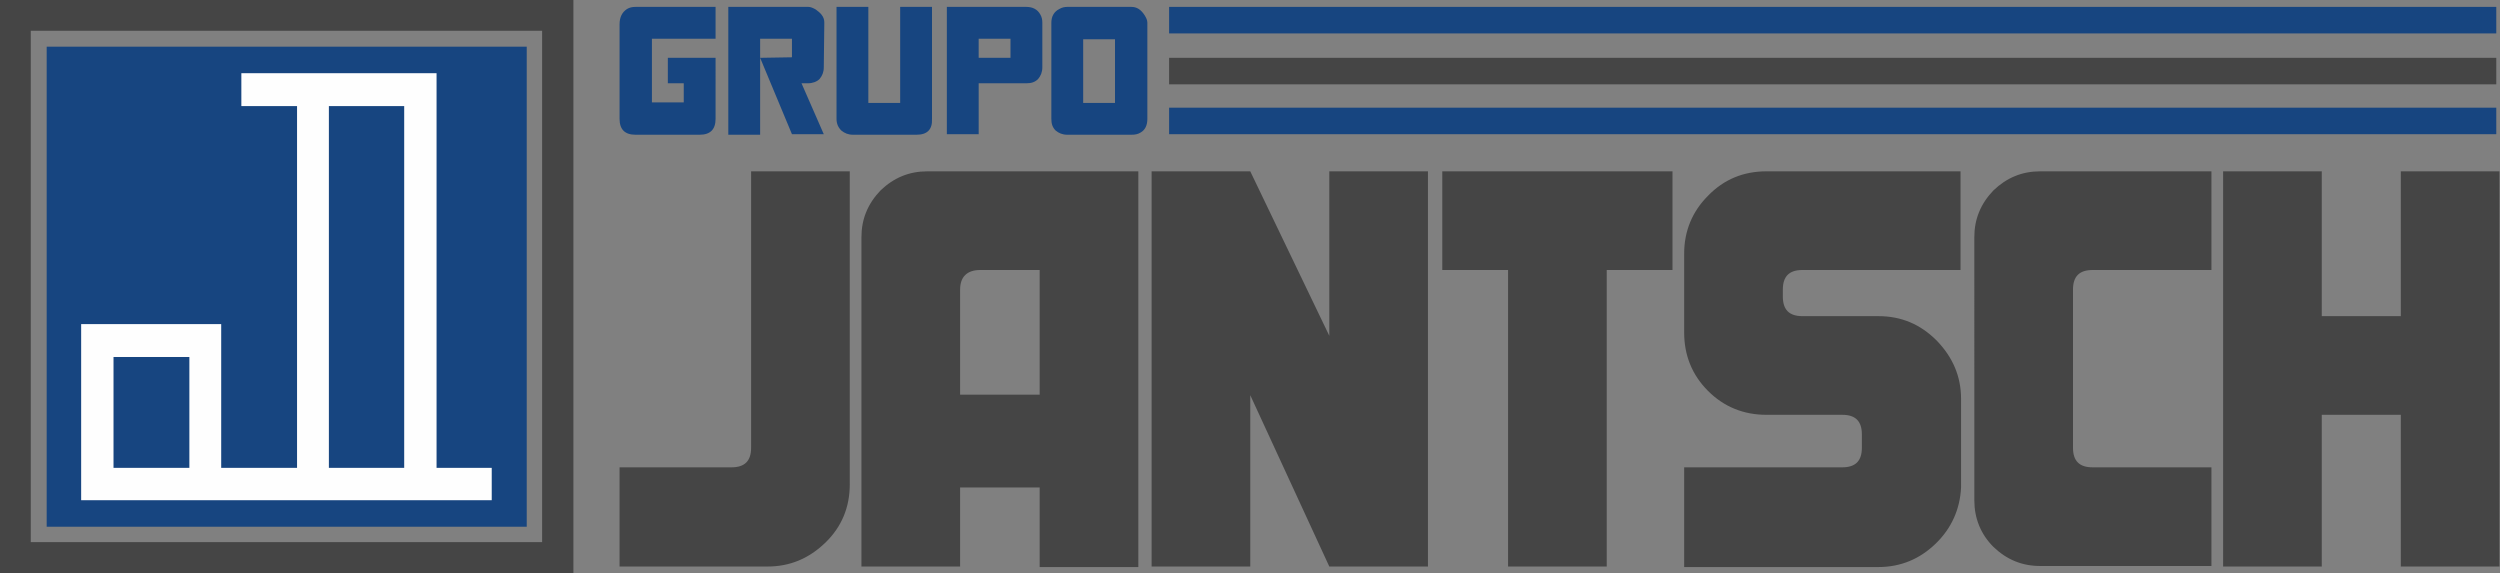
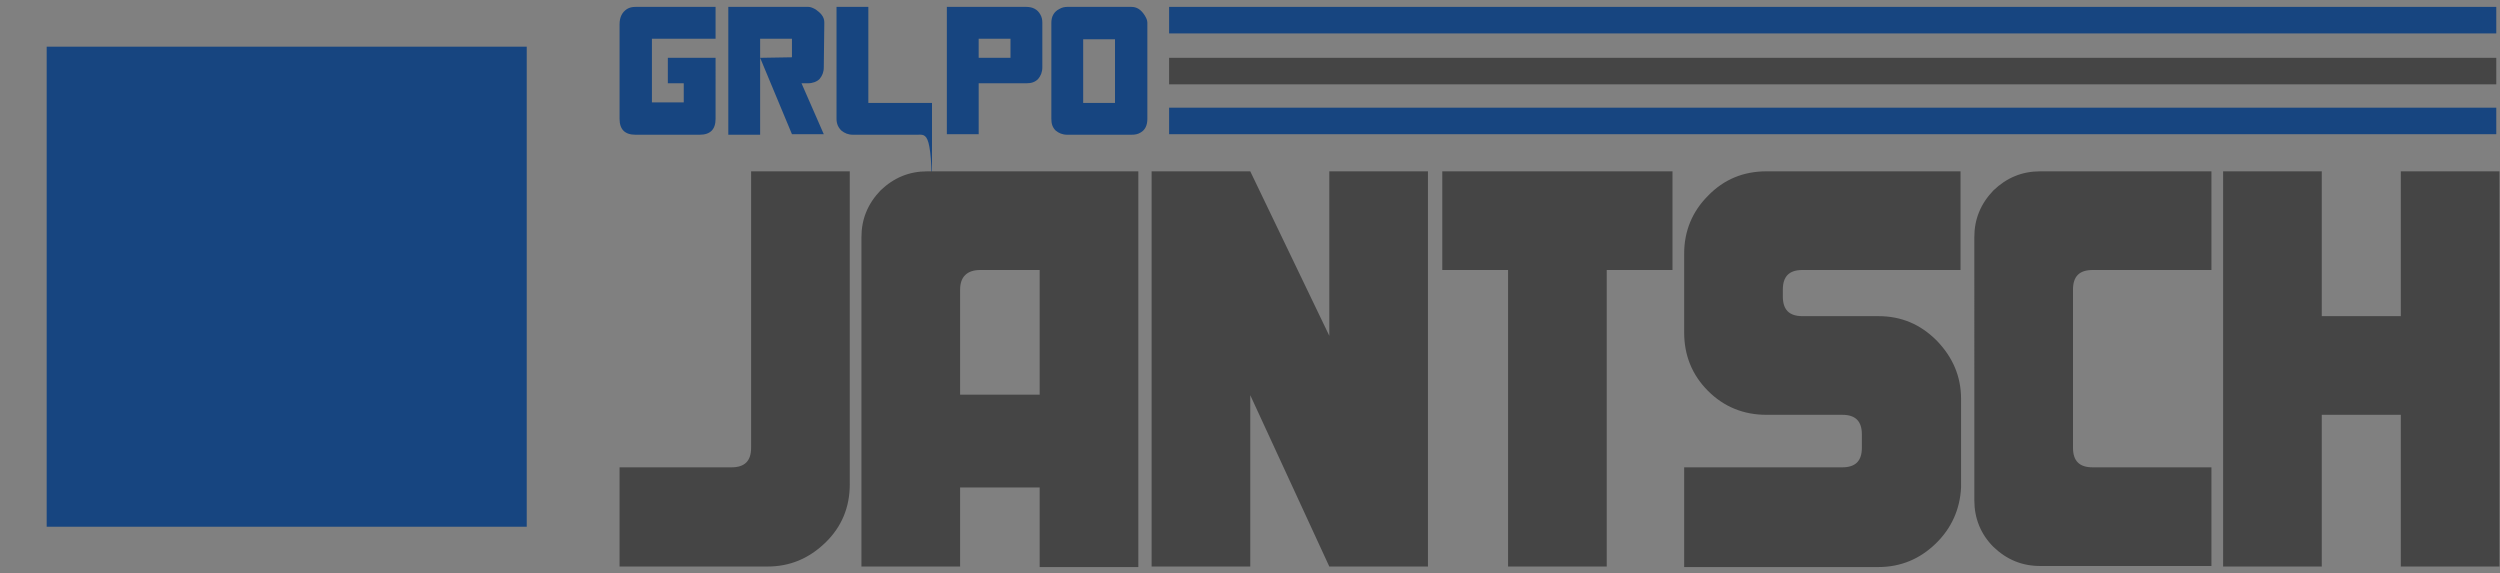
<svg xmlns="http://www.w3.org/2000/svg" version="1.1" id="Camada_1" x="0px" y="0px" viewBox="0 0 471.3 108.1" style="enable-background:new 0 0 471.3 108.1;" xml:space="preserve">
  <rect x="0" y="0" width="471.3" height="108.1" fill="#808080" stroke="none" />
  <style type="text/css">
	.st0{fill:#454545;}
	.st1{fill:#174580;}
	.st2{fill:#FEFEFE;}
	.st3{fill-rule:evenodd;clip-rule:evenodd;fill:#174580;}
	.st4{fill-rule:evenodd;clip-rule:evenodd;fill:#454545;}
</style>
  <g id="Camada_x0020_1">
-     <path class="st0" d="M2.9,0h105.2v108.1H0V0H2.9L2.9,0z M102.2,5.8H5.8v96.4h96.4V5.8z" />
    <polygon class="st1" points="99.3,8.8 8.8,8.8 8.8,99.3 99.3,99.3  " />
-     <path class="st2" d="M82.3,88.2h10.4v6.1H82.3H56H15.3v-6.1l0,0V61.1h26.4v27.1H56V20H45.5v-6.2h13.4h23.4V88.2L82.3,88.2z    M21.4,88.2h14.3V67.3H21.4V88.2z M76.2,88.2V20H62v68.2L76.2,88.2L76.2,88.2z" />
-     <path class="st1" d="M134.9,22.4c0,2-1,3-3,3h-12.1c-2,0-3-1-3-3V4.6c0-1.4,0.5-2.3,1.4-2.9c0.5-0.3,1-0.4,1.6-0.4h15.1v6h-12v12h6   v-3.6h-3v-4.8h9L134.9,22.4L134.9,22.4z M155.3,12.7c0,0.9-0.3,1.6-0.8,2.2c-0.5,0.5-1.3,0.8-2.2,0.8h-1.2l4.2,9.6h-6l-6-14.4   l6-0.1V7.3h-6v18.1h-6V1.3h15.1c0.4,0,0.9,0.2,1.4,0.5c0.4,0.3,0.8,0.6,1.1,1c0.4,0.5,0.5,1,0.5,1.5L155.3,12.7L155.3,12.7z    M172.8,25.4h-12c-0.9,0-1.6-0.3-2.2-0.8c-0.6-0.6-0.9-1.3-0.9-2.2V1.3h6v18.1h6V1.3h6v21.1C175.8,24.4,174.8,25.4,172.8,25.4z    M184.5,7.3v3.6h6V7.3H184.5z M193.5,1.3c1.2,0,2.1,0.5,2.6,1.4c0.3,0.5,0.4,1,0.4,1.6v8.4c0,0.9-0.3,1.6-0.8,2.2   c-0.6,0.6-1.3,0.8-2.2,0.8h-9v9.6h-6V1.3L193.5,1.3L193.5,1.3z M204.2,19.4h6v-12h-6V19.4z M201.2,25.4c-0.9,0-1.6-0.3-2.2-0.8   c-0.6-0.6-0.8-1.3-0.8-2.2V4.3c0-1.2,0.5-2.1,1.5-2.6c0.5-0.3,1-0.4,1.5-0.4h12.1c1,0,1.8,0.5,2.5,1.6c0.3,0.5,0.5,0.9,0.5,1.4   v18.1c0,1.2-0.4,2.1-1.3,2.6c-0.5,0.3-1,0.4-1.7,0.4L201.2,25.4L201.2,25.4z" />
+     <path class="st1" d="M134.9,22.4c0,2-1,3-3,3h-12.1c-2,0-3-1-3-3V4.6c0-1.4,0.5-2.3,1.4-2.9c0.5-0.3,1-0.4,1.6-0.4h15.1v6h-12v12h6   v-3.6h-3v-4.8h9L134.9,22.4L134.9,22.4z M155.3,12.7c0,0.9-0.3,1.6-0.8,2.2c-0.5,0.5-1.3,0.8-2.2,0.8h-1.2l4.2,9.6h-6l-6-14.4   l6-0.1V7.3h-6v18.1h-6V1.3h15.1c0.4,0,0.9,0.2,1.4,0.5c0.4,0.3,0.8,0.6,1.1,1c0.4,0.5,0.5,1,0.5,1.5L155.3,12.7L155.3,12.7z    M172.8,25.4h-12c-0.9,0-1.6-0.3-2.2-0.8c-0.6-0.6-0.9-1.3-0.9-2.2V1.3h6v18.1h6h6v21.1C175.8,24.4,174.8,25.4,172.8,25.4z    M184.5,7.3v3.6h6V7.3H184.5z M193.5,1.3c1.2,0,2.1,0.5,2.6,1.4c0.3,0.5,0.4,1,0.4,1.6v8.4c0,0.9-0.3,1.6-0.8,2.2   c-0.6,0.6-1.3,0.8-2.2,0.8h-9v9.6h-6V1.3L193.5,1.3L193.5,1.3z M204.2,19.4h6v-12h-6V19.4z M201.2,25.4c-0.9,0-1.6-0.3-2.2-0.8   c-0.6-0.6-0.8-1.3-0.8-2.2V4.3c0-1.2,0.5-2.1,1.5-2.6c0.5-0.3,1-0.4,1.5-0.4h12.1c1,0,1.8,0.5,2.5,1.6c0.3,0.5,0.5,0.9,0.5,1.4   v18.1c0,1.2-0.4,2.1-1.3,2.6c-0.5,0.3-1,0.4-1.7,0.4L201.2,25.4L201.2,25.4z" />
    <rect x="220.4" y="20.3" class="st3" width="250.2" height="5" />
    <rect x="220.4" y="1.3" class="st3" width="250.2" height="5" />
    <rect x="220.4" y="10.9" class="st4" width="250.2" height="5" />
    <path class="st0" d="M137.9,88.1c2.5,0,3.7-1.2,3.7-3.7V32.3h18.6v59c0,4.3-1.5,8-4.6,11c-3.1,3-6.7,4.5-10.9,4.5h-2h-1.1h-24.8   V88.1L137.9,88.1L137.9,88.1z M181,54.6v19.8H196V50.9h-11.2C182.3,50.9,181,52.2,181,54.6z M174.8,32.3h39.8v10.1v8.6v55.9H196   V91.9H181v14.9h-18.6V50.9v-4.6v-1.6c0-3.4,1.2-6.3,3.6-8.8C168.5,33.5,171.4,32.3,174.8,32.3L174.8,32.3z M217.1,32.3h18.6   l14.9,31v-31h18.6v74.5h-18.6l-14.9-32.3v32.3h-18.6V32.3L217.1,32.3z M271.9,32.3h43.4v18.6h-12.4v55.9h-18.6V50.9h-12.4   L271.9,32.3L271.9,32.3z M336.1,55.9c0,2.5,1.2,3.7,3.7,3.7h14.3c4.3,0,7.9,1.5,11,4.6c3,3.1,4.6,6.7,4.6,11v3.1l0,0v9.9l0,0v3.1   c0,0.1,0,0.2,0,0.3s0,0.2,0,0.3v0l0,0c-0.2,4.1-1.8,7.7-4.8,10.6c-3,2.9-6.6,4.4-10.8,4.4h-36.6V88.1h29.8c2.5,0,3.7-1.2,3.7-3.7   l0,0l0,0v-2.5l0,0c0-2.5-1.2-3.7-3.7-3.7H333c-4.3,0-8-1.5-11-4.5c-3-3-4.5-6.7-4.5-11v-0.5l0,0V50.9v-1.6v-1.5   c0-4.2,1.5-7.9,4.5-10.9c3-3.1,6.7-4.6,11-4.6h36.6v18.6h-29.8c-2.5,0-3.7,1.2-3.7,3.7V55.9L336.1,55.9z M384.6,32.3h32.3v18.6   h-22.4c-2.5,0-3.7,1.2-3.7,3.7v29.8c0,2.5,1.2,3.7,3.7,3.7h22.4v18.6h-32.3c-3.4,0-6.3-1.2-8.8-3.6c-2.4-2.4-3.6-5.4-3.6-8.8v-1.1   v-5.1V50.9v-6.2c0-3.4,1.2-6.3,3.6-8.8C378.3,33.5,381.2,32.3,384.6,32.3L384.6,32.3z M419.1,32.3h18.6v27.3h14.9V32.3h18.6v74.5   h-18.6V78.2h-14.9v28.6h-18.6V32.3L419.1,32.3z" />
  </g>
</svg>